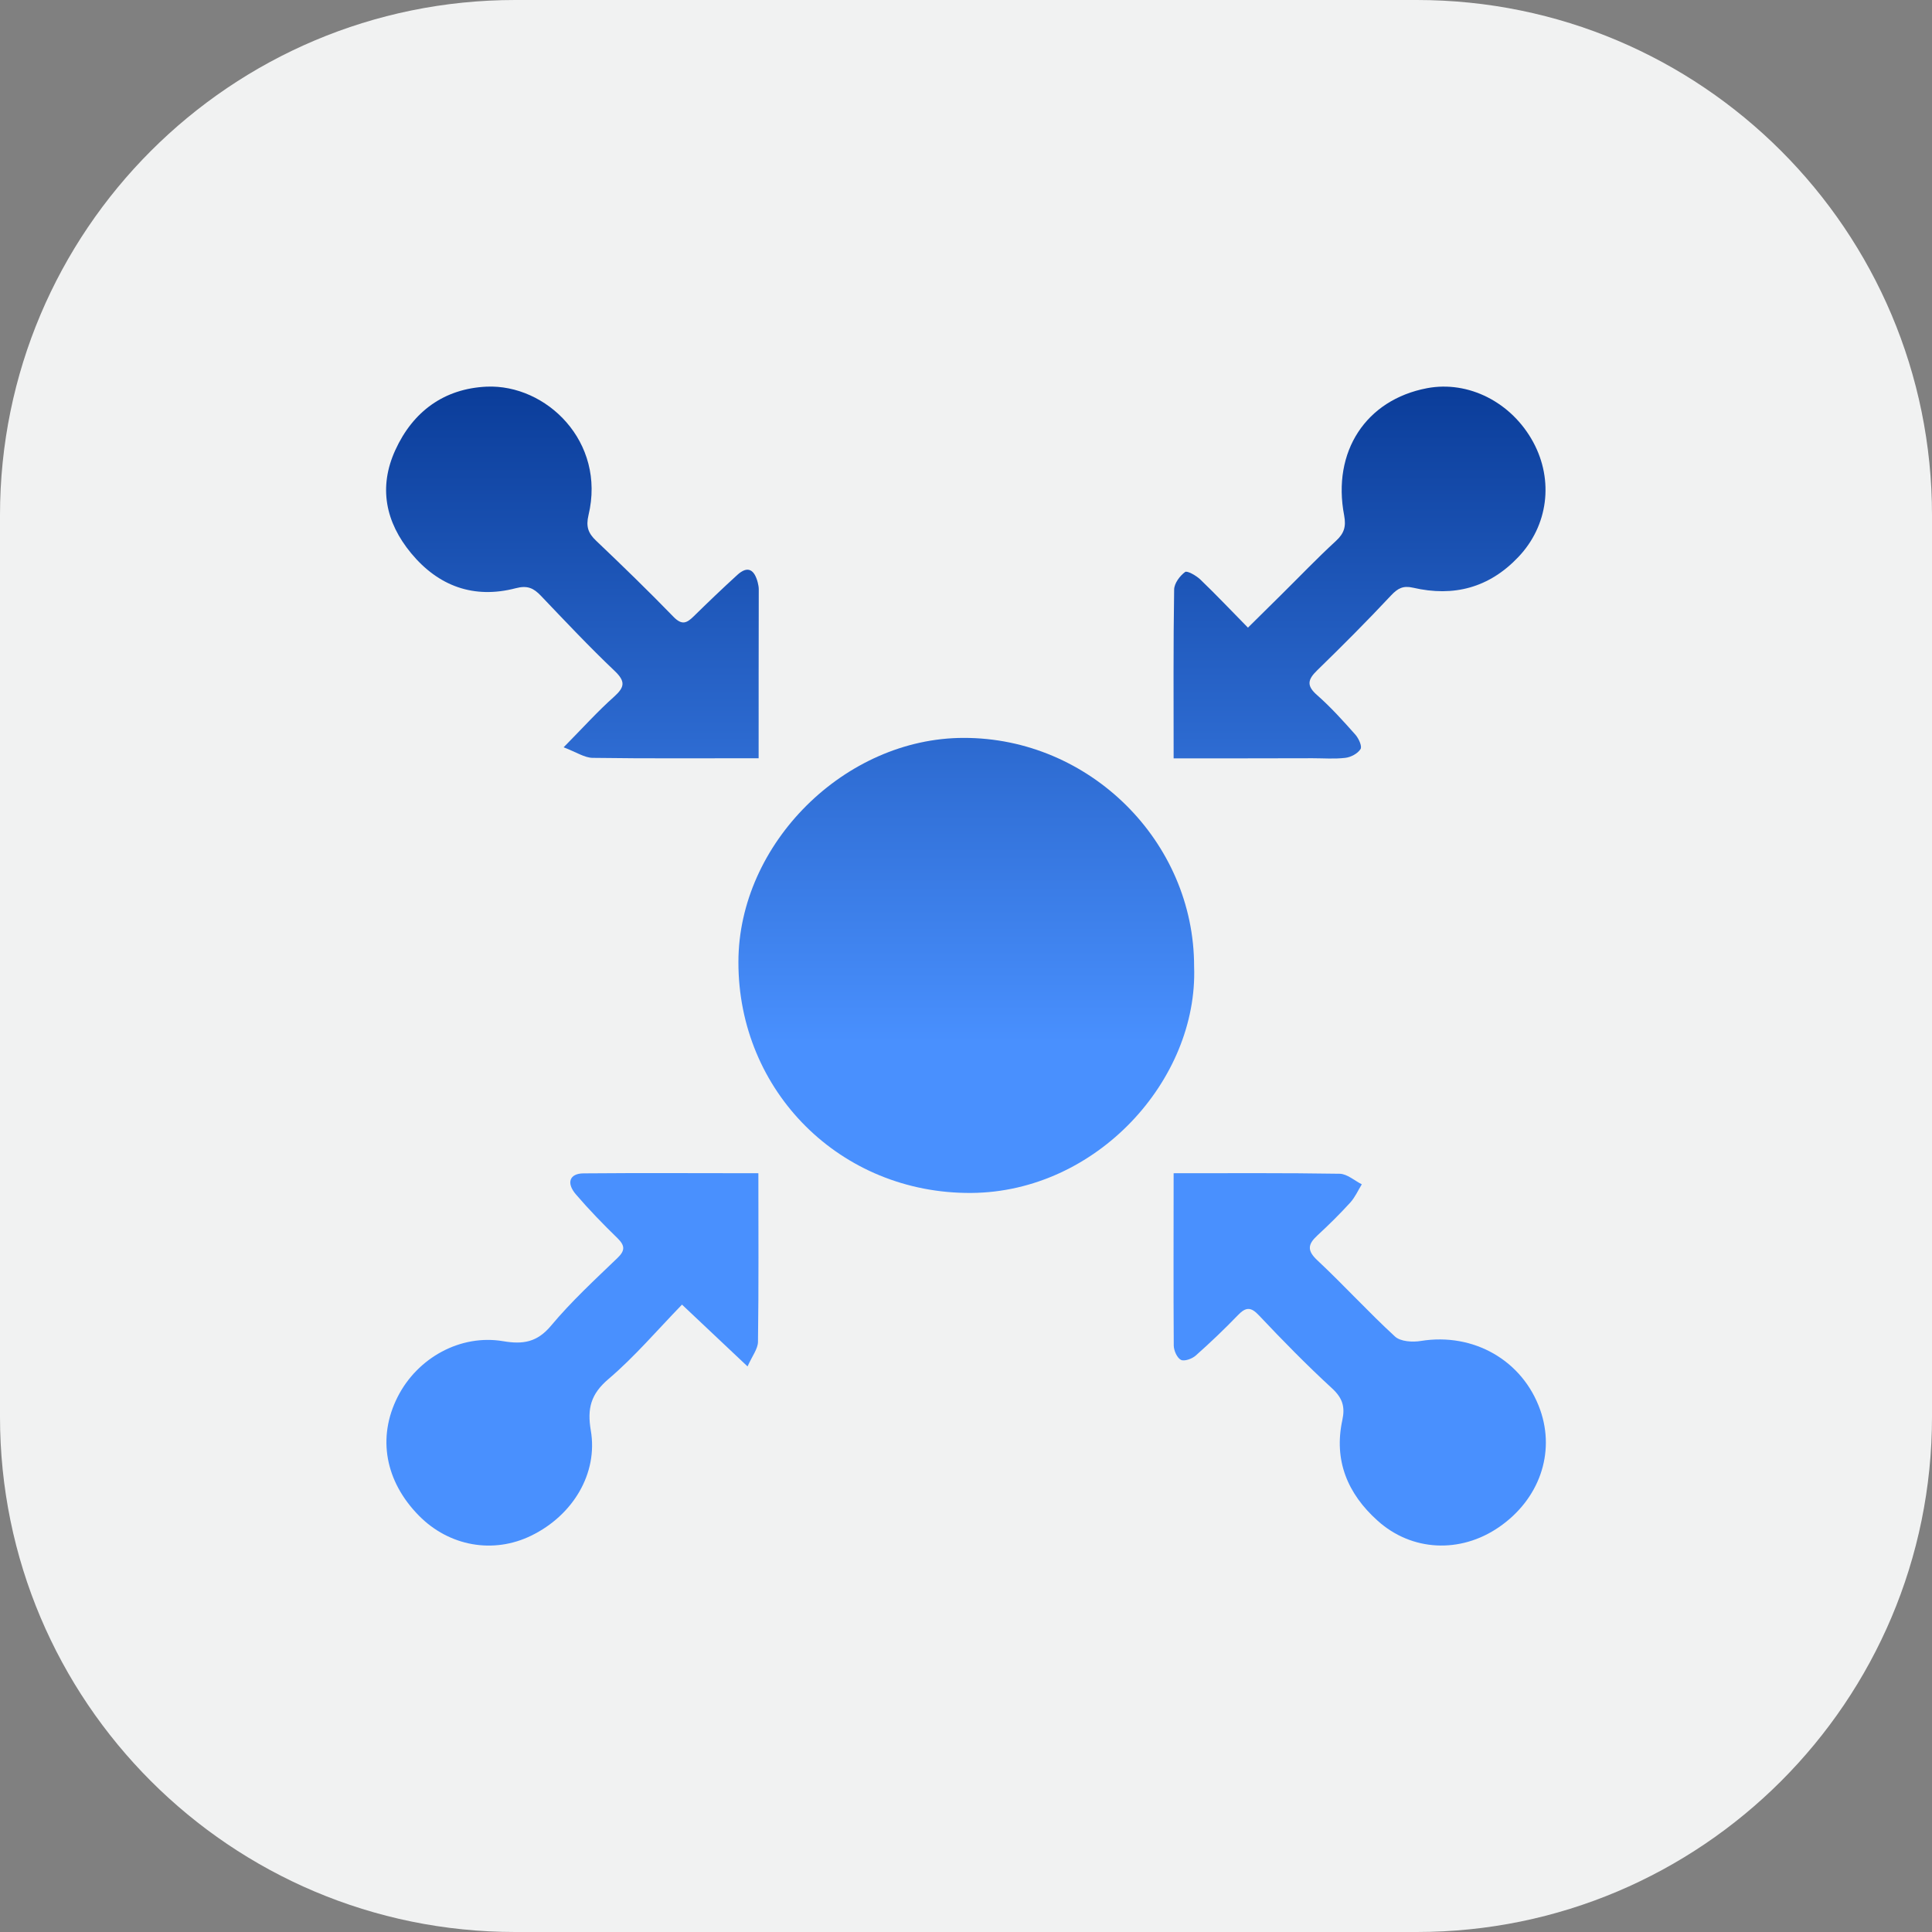
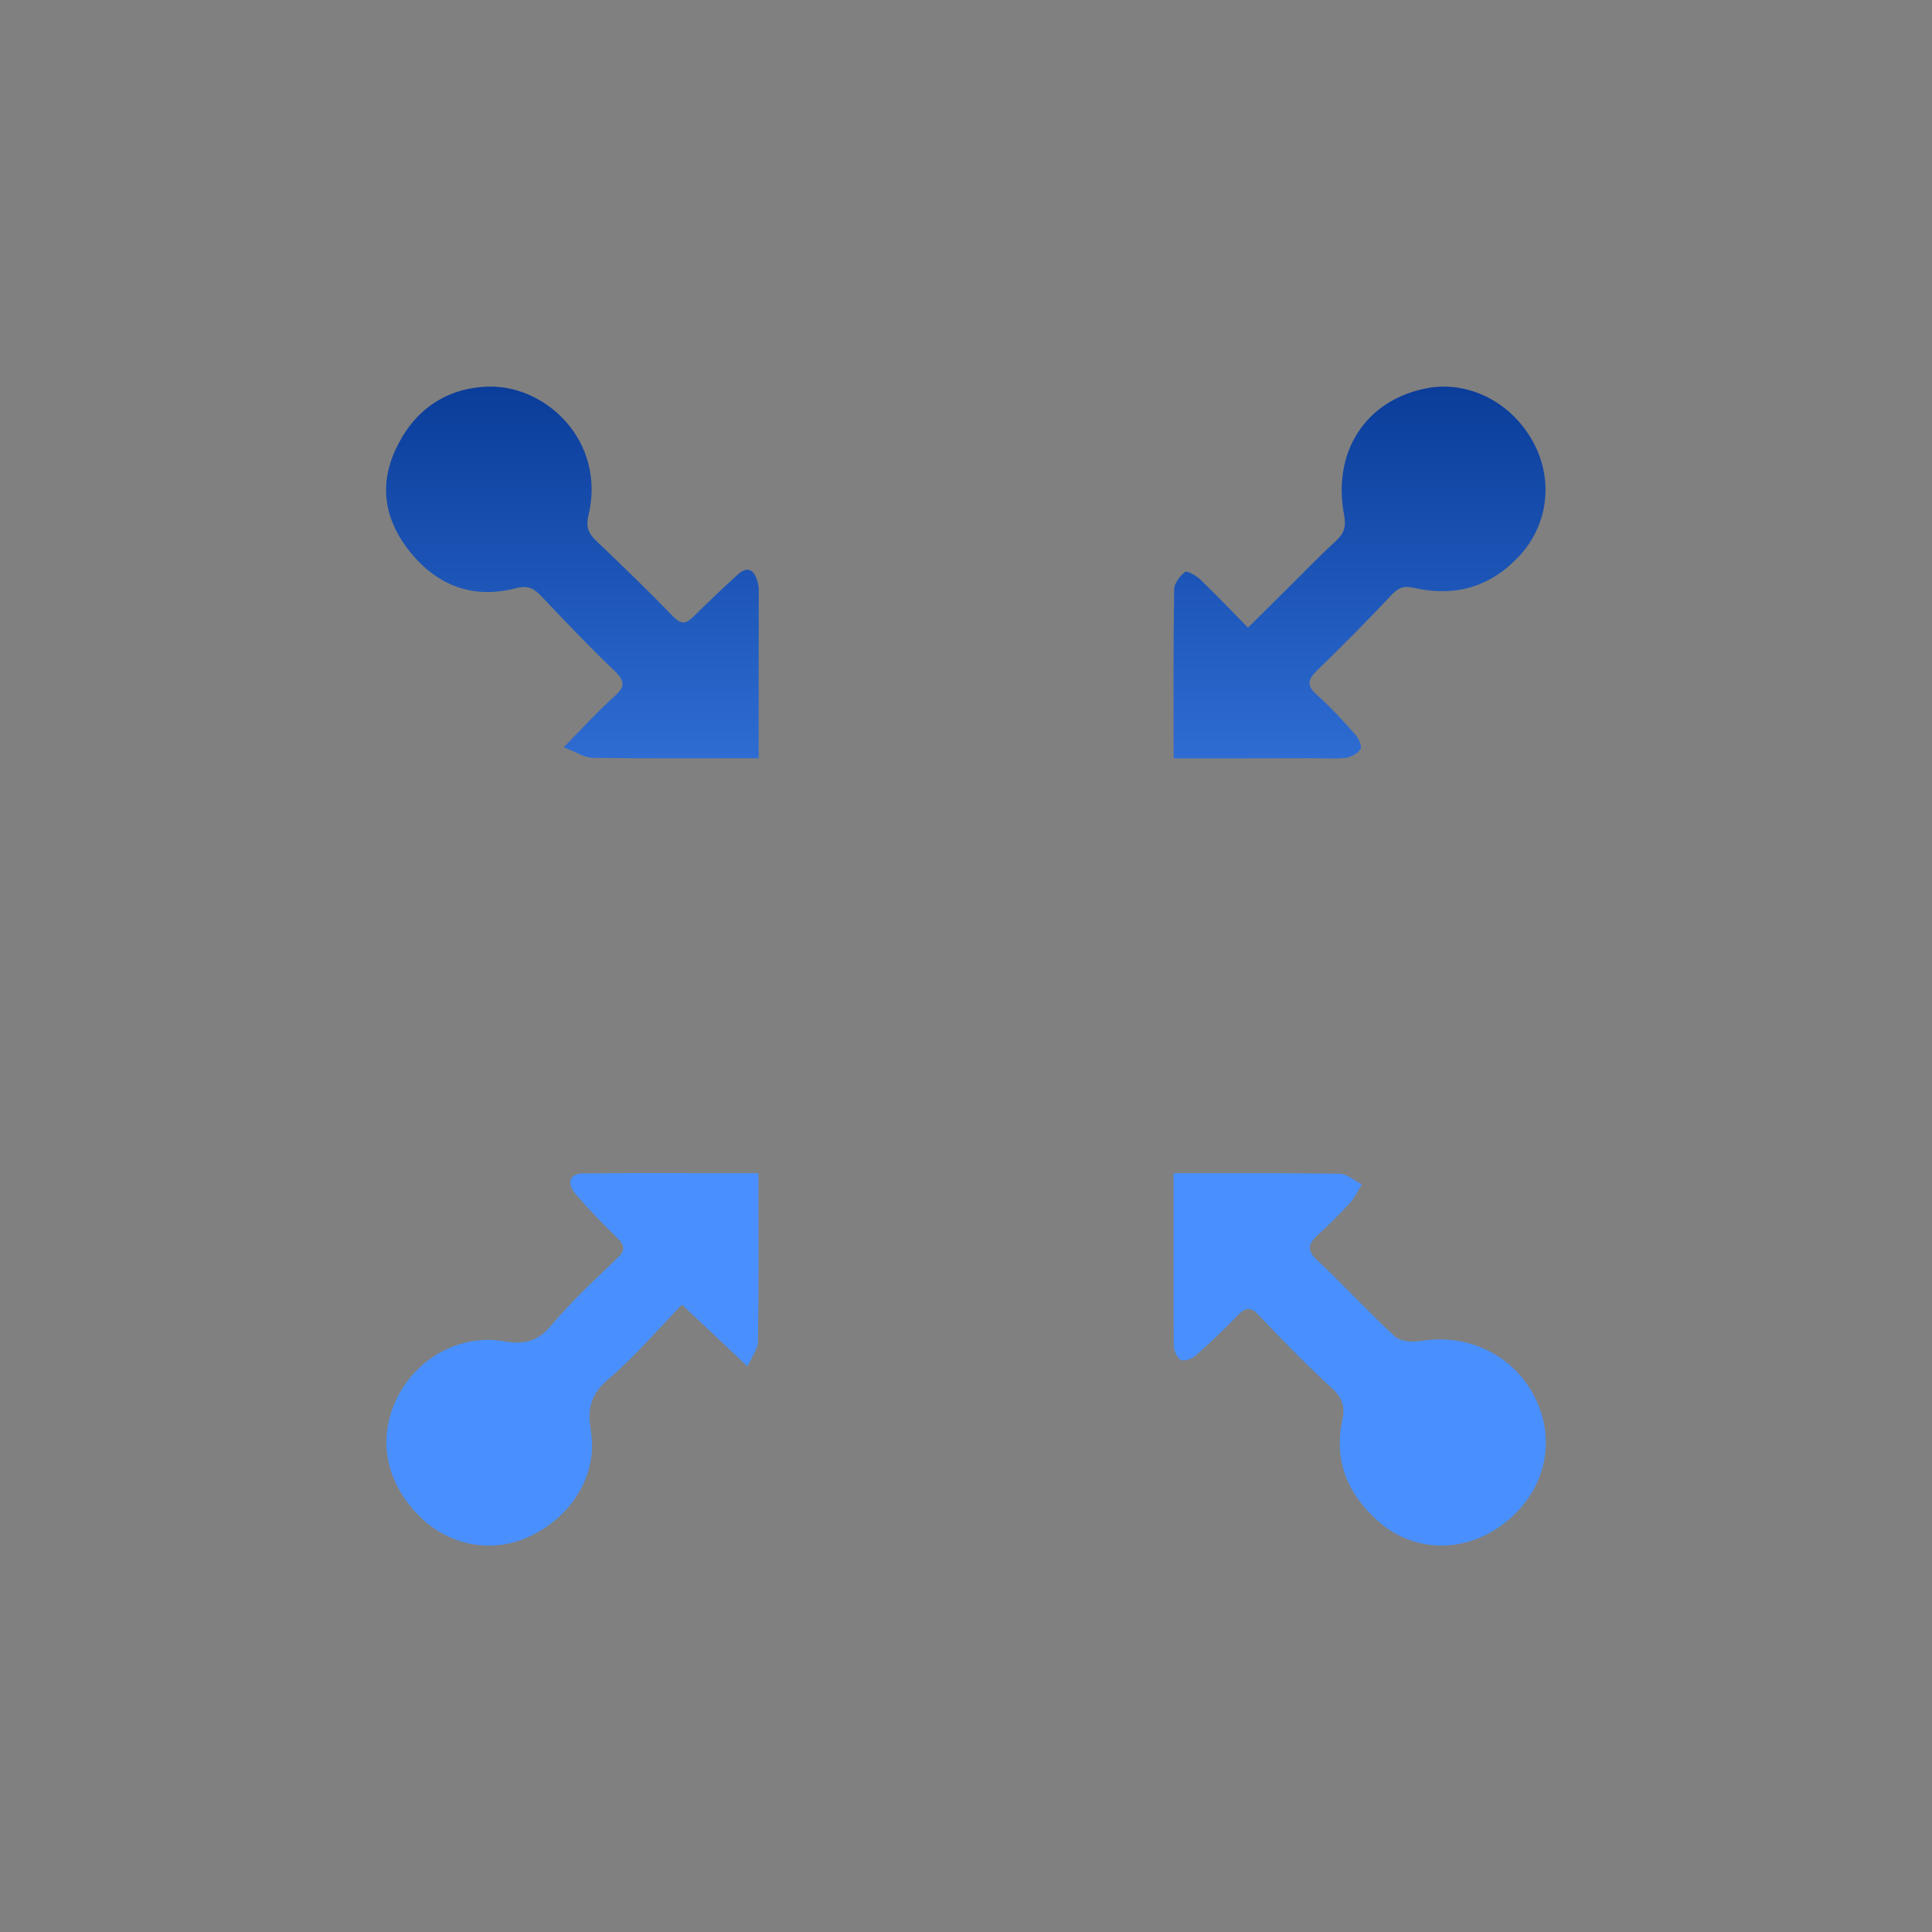
<svg xmlns="http://www.w3.org/2000/svg" id="Layer_1" x="0px" y="0px" viewBox="0 0 150 150" style="enable-background:new 0 0 150 150;" xml:space="preserve">
  <rect x="0" y="0" width="150" height="150" fill="#808080" stroke="none" />
  <style type="text/css">	.st0{fill:url(#SVGID_1_);}	.st1{fill:#F1F2F2;}	.st2{fill:url(#SVGID_00000078003521733191256730000007036491963741644702_);}	.st3{fill:url(#SVGID_00000103945226841608163940000006393455401593558424_);}	.st4{fill:url(#SVGID_00000098929659268497230820000017663618307757991060_);}	.st5{fill:url(#SVGID_00000166666542805456428280000010931263245992250261_);}	.st6{fill:url(#SVGID_00000144334964584310237550000013591552402570743704_);}	.st7{fill:url(#SVGID_00000134232084392229626470000004450112370496377524_);}	.st8{fill:url(#SVGID_00000127748531121086454220000002345212306973176719_);}	.st9{fill:url(#SVGID_00000013170624165680370870000011328587825167358601_);}	.st10{fill:url(#SVGID_00000106128047080519310180000016361098760269668011_);}	.st11{fill:url(#SVGID_00000103976383434993116210000018271540849918788261_);}	.st12{fill:url(#SVGID_00000158709952084121771310000016264369312526019258_);}	.st13{fill:url(#SVGID_00000178887995577960618950000004992274165523576478_);}	.st14{fill:url(#SVGID_00000155117586262516277950000017427686351322414259_);}	.st15{fill:url(#SVGID_00000171701425148051609690000015665631928452666293_);}	.st16{fill:url(#SVGID_00000050638580069130656040000008409540665366421685_);}	.st17{fill:url(#SVGID_00000005259335929705103680000006963044820776399266_);}	.st18{fill:url(#SVGID_00000029013050529779857860000015850108053018468755_);}	.st19{fill:url(#SVGID_00000064321629047799161950000008849825908065981330_);}	.st20{fill:url(#SVGID_00000155115700103314876520000010069482484389444242_);}	.st21{fill:url(#SVGID_00000160152542670300825400000008019264736968645791_);}	.st22{fill:url(#SVGID_00000088105517270244453010000012126482286206318781_);}	.st23{fill:url(#SVGID_00000175301731484836187240000000822389387141100201_);}	.st24{fill:url(#SVGID_00000120542157495091942120000011195228550059167644_);}	.st25{fill:url(#SVGID_00000087380983546961991950000015963991407267919527_);}	.st26{fill:url(#SVGID_00000100349804821689830210000006820692762799743399_);}	.st27{fill:url(#SVGID_00000078767891579357542950000017077665426604886956_);}	.st28{fill:#FFFFFF;}	.st29{fill:url(#SVGID_00000160186405333350846970000005317844983629945484_);}	.st30{fill:url(#SVGID_00000053524962156475285180000002583671722674324125_);}	.st31{fill:url(#SVGID_00000120535170613419482500000005160283143569368200_);}	.st32{fill:url(#SVGID_00000171000335763134905240000006060054144835028379_);}	.st33{fill:url(#SVGID_00000052802967319906893970000012745036301626448047_);}	.st34{fill:url(#SVGID_00000037684511117282933820000000258064619212659100_);}	.st35{fill:url(#SVGID_00000051341506252837441000000011055321108968471481_);}	.st36{fill:url(#SVGID_00000102530511573936545960000002700189586511181999_);}	.st37{fill:url(#SVGID_00000136376328513124644920000005932251617669739151_);}	.st38{fill:url(#SVGID_00000124855688268876383410000014840325117911182256_);}	.st39{fill:url(#SVGID_00000160187546801940759790000012279353955076256647_);}	.st40{fill:url(#SVGID_00000112597836600844898140000009628909440589754520_);}	.st41{fill:url(#SVGID_00000170272377531680750350000015819776843116436626_);}	.st42{fill:url(#SVGID_00000004530647741391929740000005603358274728310711_);}	.st43{fill:url(#SVGID_00000000944992062894986290000010256446306885092005_);}	.st44{fill:url(#SVGID_00000108990468752313025820000007143690387522642089_);}	.st45{fill:url(#SVGID_00000062894912365772063740000014487061309114453666_);}	.st46{fill:url(#SVGID_00000121243127335697300050000008898574097487551930_);}	.st47{fill:url(#SVGID_00000026847060775219089380000006450833055285342371_);}	.st48{fill:url(#SVGID_00000055680118302113885760000016124325309864692634_);}	.st49{fill:url(#SVGID_00000019652980848997073600000005470535898845084063_);}	.st50{fill:url(#SVGID_00000075128880119754379900000004569506695772488095_);}	.st51{fill:url(#SVGID_00000084519460912926971200000011427044206553151160_);}	.st52{fill:url(#SVGID_00000089557177465551219120000018368978870636717493_);}	.st53{fill:url(#SVGID_00000022526442679341323330000001990495298137431737_);}	.st54{fill:url(#SVGID_00000048470431758743257520000011746809974559710113_);}	.st55{fill:url(#SVGID_00000021101435102703537580000015073513165383772840_);}	.st56{fill:url(#SVGID_00000116921417167749707070000013937136943673031050_);}	.st57{fill:url(#SVGID_00000013190560949150998300000017320544545471531950_);}	.st58{fill:url(#SVGID_00000183957899320034390360000013900420833133753021_);}	.st59{fill:url(#SVGID_00000036210461323374928210000003072570903845474451_);}	.st60{fill:url(#SVGID_00000061443179841718852720000006140166922259853216_);}	.st61{fill:url(#SVGID_00000168116843626265104370000014982714402715059110_);}	.st62{fill:url(#SVGID_00000072969611202421919250000003926644584860789939_);}	.st63{fill:url(#SVGID_00000078036189794388820650000017409553713400865212_);}	.st64{fill:url(#SVGID_00000120544574088319162140000011549009778434135466_);}	.st65{fill:url(#SVGID_00000170264642945533511360000000043121611231852968_);}	.st66{fill:url(#SVGID_00000172436730575716518300000003547319806625044902_);}	.st67{fill:url(#SVGID_00000152965711251612282090000006118420466416319135_);}	.st68{fill:url(#SVGID_00000091717147367616521830000005634789703632553147_);}	.st69{fill:url(#SVGID_00000066513844872447176360000010869813517924802710_);}	.st70{fill:url(#SVGID_00000172416576838873691550000012178221659362212261_);}	.st71{fill:url(#SVGID_00000070818170203543966010000003638642256725739147_);}	.st72{fill:url(#SVGID_00000160890884029827316520000006699417475662966195_);}	.st73{fill:#2C2C2C;}	.st74{fill:#878787;}</style>
-   <path class="st1" d="M110,150H40c-22.09,0-40-17.91-40-40V40C0,17.91,17.91,0,40,0h70c22.09,0,40,17.91,40,40v70 C150,132.09,132.09,150,110,150z" />
  <g>
    <linearGradient id="SVGID_1_" gradientUnits="userSpaceOnUse" x1="75.027" y1="22.06" x2="75.027" y2="81.018">
      <stop offset="0" style="stop-color:#01308A" />
      <stop offset="1" style="stop-color:#4990FE" />
    </linearGradient>
-     <path class="st0" d="M92.71,75.04c0.32,8.8-7.57,17.51-17.3,17.58c-10.14,0.07-18.1-7.88-18.08-17.94  c0.01-9.18,8.26-17.38,17.48-17.39C84.59,57.27,92.72,65.33,92.71,75.04z" />
    <linearGradient id="SVGID_00000078738712068687144350000012515453832460126645_" gradientUnits="userSpaceOnUse" x1="44.441" y1="22.06" x2="44.441" y2="81.018">
      <stop offset="0" style="stop-color:#01308A" />
      <stop offset="1" style="stop-color:#4990FE" />
    </linearGradient>
    <path style="fill:url(#SVGID_00000078738712068687144350000012515453832460126645_);" d="M58.88,91.09c0,4.44,0.03,8.76-0.03,13.09  c-0.01,0.55-0.45,1.1-0.81,1.91c-1.76-1.66-3.33-3.14-5.09-4.8c-1.94,2-3.68,4.05-5.7,5.77c-1.38,1.17-1.67,2.29-1.38,4  c0.57,3.33-1.38,6.58-4.61,8.16c-2.95,1.45-6.39,0.84-8.74-1.55c-2.62-2.66-3.24-6.07-1.65-9.21c1.54-3.05,4.89-4.89,8.2-4.33  c1.53,0.26,2.63,0.09,3.71-1.2c1.57-1.88,3.39-3.56,5.16-5.26c0.61-0.59,0.58-0.96,0.01-1.53c-1.12-1.09-2.21-2.21-3.23-3.4  c-0.77-0.89-0.51-1.63,0.58-1.64C49.78,91.06,54.28,91.09,58.88,91.09z" />
    <linearGradient id="SVGID_00000131349093086473426430000009808998082082827934_" gradientUnits="userSpaceOnUse" x1="44.44" y1="22.06" x2="44.44" y2="81.018">
      <stop offset="0" style="stop-color:#01308A" />
      <stop offset="1" style="stop-color:#4990FE" />
    </linearGradient>
    <path style="fill:url(#SVGID_00000131349093086473426430000009808998082082827934_);" d="M58.9,58.87c-4.42,0-8.66,0.03-12.89-0.03  c-0.63-0.01-1.26-0.44-2.25-0.82c1.49-1.51,2.64-2.79,3.92-3.93c0.82-0.74,0.9-1.18,0.04-2c-1.97-1.87-3.84-3.86-5.72-5.83  c-0.57-0.6-1.05-0.83-1.96-0.59c-3.25,0.85-6.01-0.16-8.13-2.73c-1.97-2.39-2.54-5.1-1.22-7.99c1.37-3.01,3.8-4.78,7.09-4.93  c4.62-0.2,9.28,4.26,7.91,9.98c-0.21,0.89-0.02,1.4,0.59,1.98c2.04,1.94,4.06,3.9,6.02,5.92c0.63,0.64,1,0.5,1.54-0.03  c1.11-1.09,2.24-2.17,3.4-3.23c0.84-0.77,1.34-0.38,1.59,0.58c0.04,0.17,0.08,0.35,0.08,0.53C58.9,50.06,58.9,54.39,58.9,58.87z" />
    <linearGradient id="SVGID_00000050663812842233302320000008664222602308861844_" gradientUnits="userSpaceOnUse" x1="105.553" y1="22.06" x2="105.553" y2="81.018">
      <stop offset="0" style="stop-color:#01308A" />
      <stop offset="1" style="stop-color:#4990FE" />
    </linearGradient>
    <path style="fill:url(#SVGID_00000050663812842233302320000008664222602308861844_);" d="M91.12,58.88c0-4.46-0.03-8.79,0.04-13.11  c0.01-0.48,0.44-1.06,0.85-1.36c0.16-0.12,0.87,0.28,1.19,0.59c1.22,1.17,2.38,2.4,3.69,3.73c0.9-0.89,1.72-1.7,2.53-2.5  c1.43-1.41,2.82-2.87,4.3-4.23c0.64-0.59,0.8-1.11,0.64-1.98c-0.95-4.96,1.69-8.98,6.43-9.88c3.22-0.61,6.57,1.09,8.25,4.19  c1.61,2.98,1.15,6.49-1.15,8.91c-2.27,2.4-5.03,3.12-8.18,2.39c-0.78-0.18-1.19,0.05-1.71,0.6c-1.86,1.99-3.79,3.92-5.74,5.82  c-0.73,0.71-0.84,1.19,0,1.92c1.07,0.94,2.03,2.01,2.98,3.08c0.25,0.29,0.53,0.9,0.39,1.11c-0.22,0.35-0.75,0.63-1.18,0.68  c-0.84,0.1-1.69,0.03-2.54,0.03C98.38,58.88,94.85,58.88,91.12,58.88z" />
    <linearGradient id="SVGID_00000140006557983138757300000006532886496228018606_" gradientUnits="userSpaceOnUse" x1="105.569" y1="22.06" x2="105.569" y2="81.018">
      <stop offset="0" style="stop-color:#01308A" />
      <stop offset="1" style="stop-color:#4990FE" />
    </linearGradient>
    <path style="fill:url(#SVGID_00000140006557983138757300000006532886496228018606_);" d="M91.12,91.09c4.42,0,8.65-0.03,12.89,0.04  c0.58,0.01,1.15,0.53,1.72,0.82c-0.29,0.47-0.52,1-0.89,1.41c-0.81,0.89-1.67,1.74-2.56,2.56c-0.75,0.69-0.81,1.18,0.01,1.94  c2.05,1.92,3.95,4.01,6.02,5.91c0.43,0.39,1.36,0.45,2.01,0.34c4.09-0.66,7.9,1.51,9.26,5.35c1.19,3.37-0.08,6.97-3.22,9.12  c-2.98,2.04-6.75,1.88-9.41-0.52c-2.32-2.08-3.41-4.67-2.73-7.81c0.22-1.02,0.02-1.7-0.79-2.45c-1.97-1.81-3.85-3.73-5.69-5.68  c-0.62-0.66-1.01-0.65-1.62-0.02c-1.05,1.09-2.15,2.14-3.29,3.15c-0.28,0.25-0.88,0.46-1.14,0.33c-0.3-0.15-0.55-0.71-0.56-1.1  C91.1,100.08,91.12,95.66,91.12,91.09z" />
  </g>
</svg>